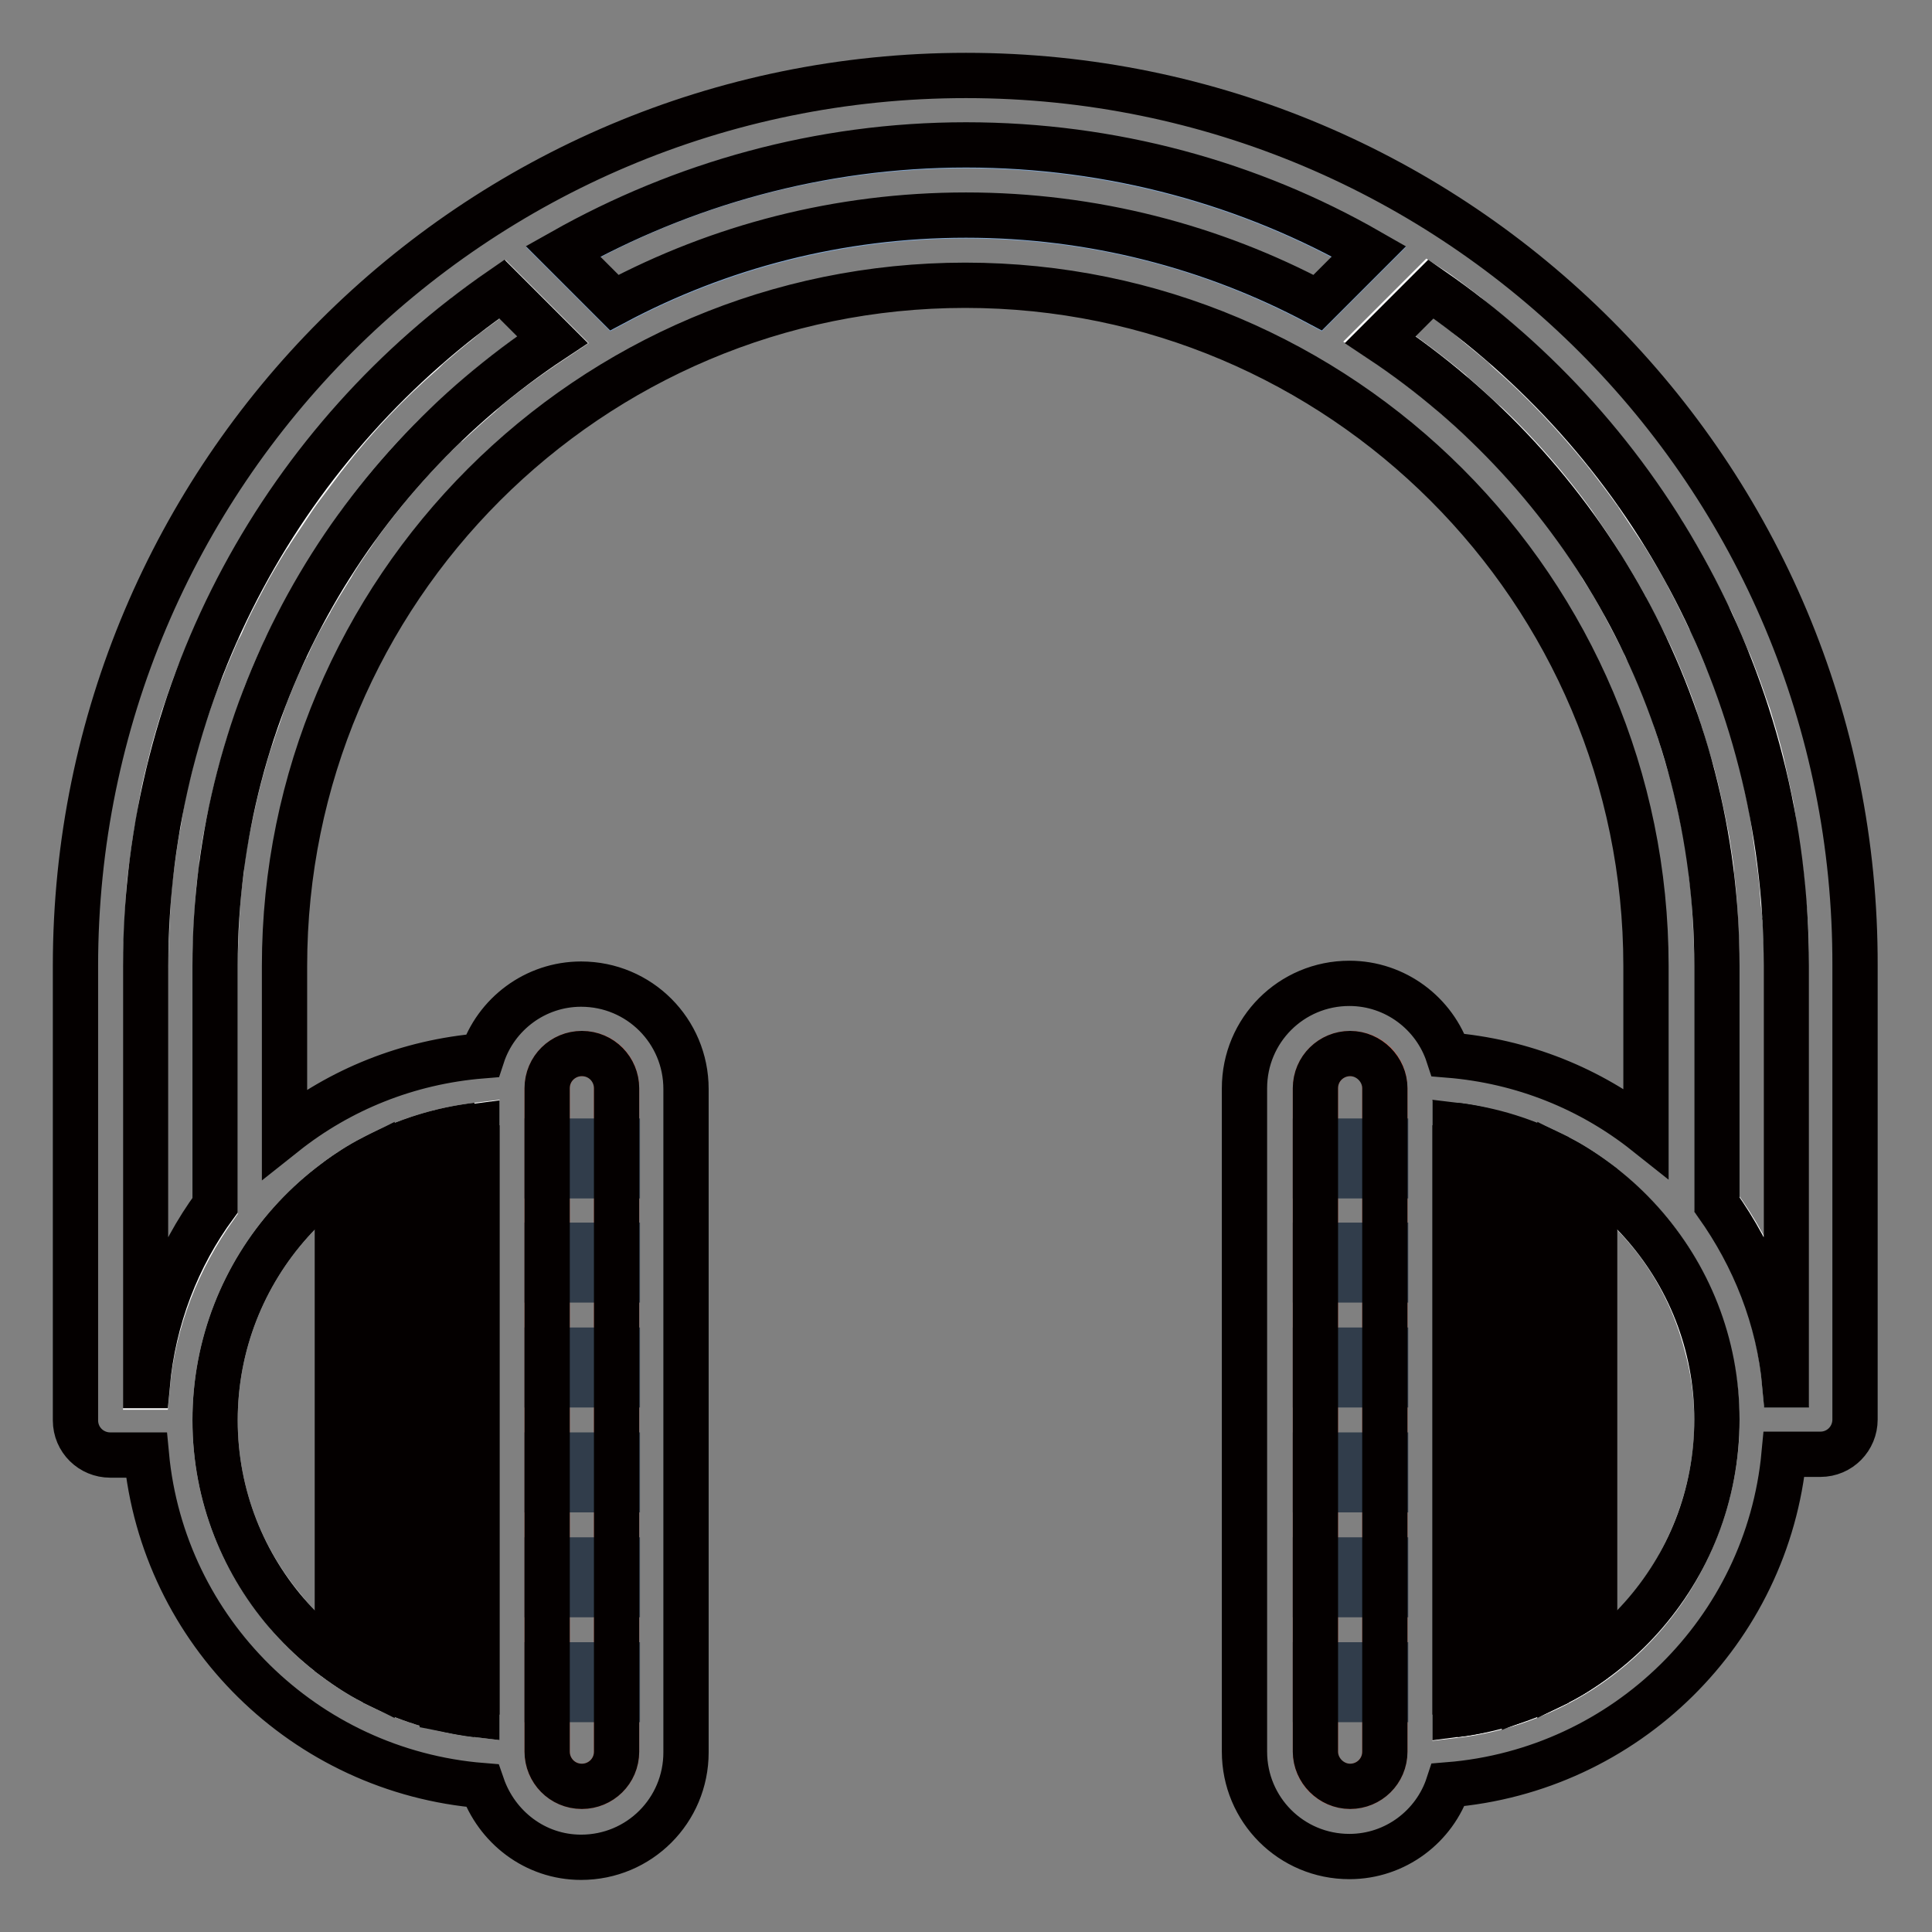
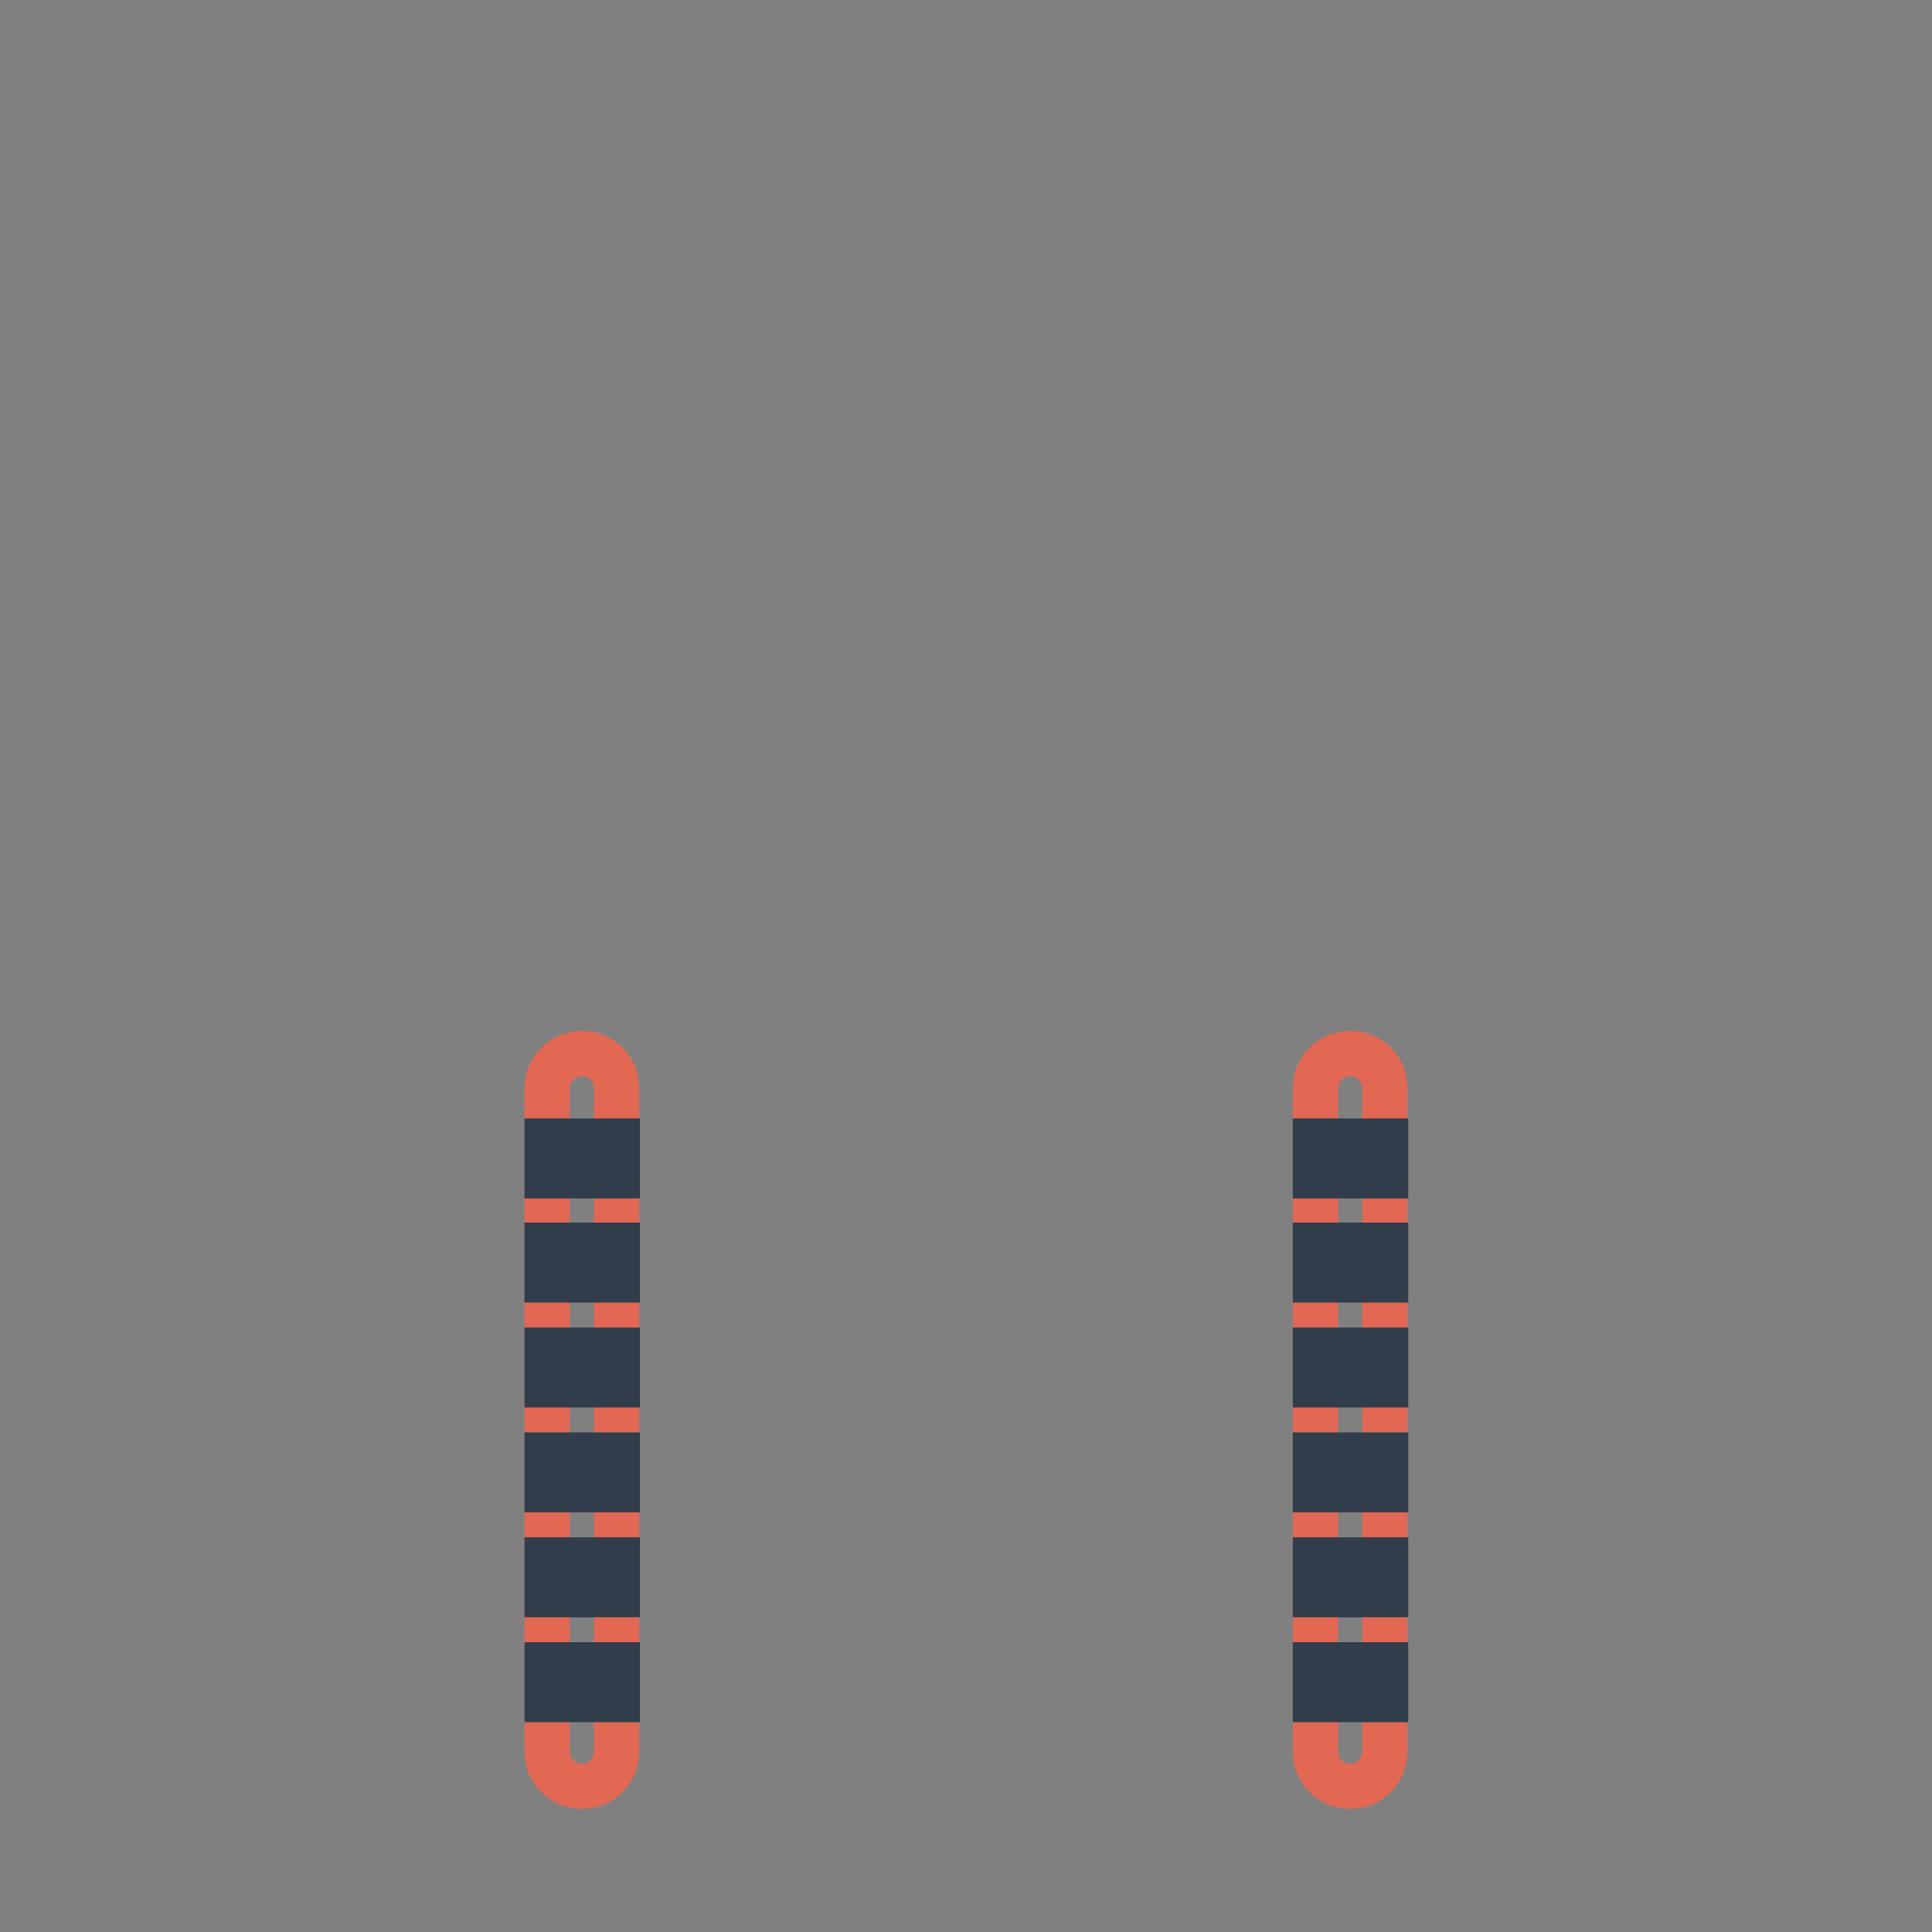
<svg xmlns="http://www.w3.org/2000/svg" version="1.1" x="0px" y="0px" viewBox="0 0 256 256" enable-background="new 0 0 256 256" xml:space="preserve">
  <rect x="0" y="0" width="256" height="256" fill="#808080" stroke="none" />
  <g>
-     <path stroke-width="6" fill-opacity="0" stroke="#ffffff" d="M61.6,41.9c-0.2,0.2-0.5,0.4-0.7,0.6c-1.4,1.1-2.8,2.3-4.2,3.5c-0.2,0.2-0.4,0.4-0.6,0.6 c-4.7,4.1-9,8.6-12.8,13.5c-0.2,0.3-0.5,0.6-0.7,0.9c-1,1.3-2,2.7-3,4c-0.2,0.3-0.5,0.7-0.7,1c-1,1.5-2,3-3,4.5 c-0.1,0.2-0.2,0.4-0.4,0.6c-1.1,1.8-2.2,3.6-3.2,5.5c0,0.1-0.1,0.1-0.1,0.2c-0.9,1.7-1.8,3.4-2.6,5.2c-0.2,0.5-0.4,1-0.7,1.4 c-0.6,1.4-1.2,2.8-1.8,4.2c-0.2,0.6-0.4,1.1-0.7,1.7c-0.6,1.5-1.1,2.9-1.6,4.4c-0.2,0.5-0.3,0.9-0.5,1.4c-0.6,2-1.2,3.9-1.7,6 c0,0.2-0.1,0.3-0.1,0.5c-0.5,1.8-0.9,3.7-1.2,5.5c-0.1,0.6-0.2,1.3-0.3,1.9c-0.3,1.4-0.5,2.8-0.7,4.3c-0.1,0.7-0.2,1.4-0.3,2.2 c-0.2,1.4-0.3,2.9-0.4,4.4c0,0.7-0.1,1.3-0.1,2c-0.1,2.1-0.2,4.2-0.2,6.4v55.5h0.2c0.8-8.9,4.1-17,9-23.9V128c0-2,0.1-3.9,0.2-5.9 c0-0.6,0.1-1.2,0.1-1.8c0.1-1.4,0.2-2.7,0.4-4.1c0.1-0.6,0.2-1.3,0.2-1.9c0.2-1.4,0.4-2.8,0.7-4.2c0.1-0.5,0.2-1,0.3-1.5 c0.4-1.9,0.8-3.7,1.3-5.6c0-0.1,0.1-0.3,0.1-0.4c0.5-1.7,0.9-3.4,1.5-5c0.2-0.5,0.3-1,0.5-1.5c0.5-1.3,0.9-2.7,1.4-4 c0.2-0.5,0.4-1,0.6-1.5c0.6-1.5,1.2-2.9,1.9-4.3c0.1-0.3,0.2-0.6,0.4-0.8c0.8-1.8,1.7-3.5,2.7-5.2c0-0.1,0.1-0.1,0.1-0.2 c0.9-1.6,1.8-3.1,2.8-4.7c0.2-0.3,0.4-0.6,0.6-1c0.8-1.3,1.7-2.6,2.6-3.9c0.2-0.3,0.4-0.6,0.6-0.9c3.4-4.7,7.2-9.1,11.4-13.1 c0.2-0.2,0.4-0.4,0.6-0.5c1.3-1.2,2.6-2.4,3.9-3.5c0.1-0.1,0.3-0.2,0.4-0.4c3-2.6,6.2-4.9,9.5-7.1l-6.7-6.7 C64.8,39.5,63.2,40.7,61.6,41.9 M28.5,188.2c0,9.4,3.3,18,8.9,24.8c1.1,1.4,2.3,2.7,3.6,3.9c6,5.6,13.7,9.3,22.2,10.3v-78.1 C43.7,151.4,28.5,168,28.5,188.2 M219.7,164.7c-6.3-8.4-15.9-14.2-26.9-15.5v78.1c6-0.7,11.7-2.8,16.7-6 c5.7-3.7,10.4-8.8,13.5-14.9c2.8-5.4,4.5-11.6,4.5-18.1c0-3.5-0.5-7-1.4-10.2C224.8,173.1,222.6,168.6,219.7,164.7 M236.5,121.6 c0-0.7-0.1-1.3-0.2-2c-0.1-1.5-0.2-2.9-0.4-4.4c-0.3-2.2-0.6-4.3-0.9-6.4c-0.1-0.6-0.2-1.3-0.3-1.9c-0.4-1.9-0.8-3.7-1.2-5.5 c0-0.2-0.1-0.3-0.1-0.5c-0.5-2-1.1-4-1.7-6c-0.2-0.5-0.3-0.9-0.5-1.4c-0.5-1.5-1-2.9-1.6-4.4c-0.2-0.6-0.4-1.1-0.7-1.7 c-0.6-1.4-1.2-2.8-1.8-4.2c-0.2-0.5-0.4-1-0.7-1.4c-0.8-1.7-1.7-3.5-2.6-5.2c0-0.1-0.1-0.1-0.1-0.2c-1-1.9-2.1-3.7-3.2-5.5 c-0.1-0.2-0.2-0.4-0.4-0.6c-1-1.5-2-3-3-4.5c-0.2-0.4-0.5-0.7-0.7-1c-1-1.4-2-2.7-3-4c-0.2-0.3-0.5-0.6-0.7-0.9 c-3.9-4.8-8.2-9.4-12.9-13.5c-0.2-0.2-0.4-0.4-0.6-0.6c-1.4-1.2-2.8-2.3-4.2-3.5c-0.2-0.2-0.5-0.4-0.7-0.6 c-1.6-1.2-3.2-2.5-4.9-3.6l-6.7,6.7c3.3,2.2,6.5,4.6,9.5,7.1c0.1,0.1,0.3,0.3,0.4,0.4c1.3,1.1,2.6,2.3,3.9,3.5 c0.2,0.2,0.4,0.3,0.6,0.5c4.2,4,8,8.4,11.4,13.1c0.2,0.3,0.4,0.6,0.6,0.9c0.9,1.3,1.8,2.6,2.6,3.9c0.2,0.3,0.4,0.6,0.6,1 c1,1.5,1.9,3.1,2.8,4.7c0,0.1,0.1,0.1,0.1,0.2c0.9,1.7,1.8,3.4,2.7,5.2c0.1,0.3,0.2,0.6,0.4,0.8c0.7,1.4,1.3,2.9,1.9,4.3 c0.2,0.5,0.4,1,0.6,1.5c0.5,1.3,1,2.6,1.4,4c0.2,0.5,0.3,1,0.5,1.5c0.5,1.7,1,3.3,1.5,5c0,0.1,0.1,0.3,0.1,0.4 c0.5,1.8,0.9,3.7,1.3,5.6c0.1,0.5,0.2,1,0.3,1.5c0.3,1.4,0.5,2.8,0.7,4.2c0.1,0.6,0.2,1.3,0.2,1.9c0.2,1.4,0.3,2.7,0.4,4.1 c0,0.6,0.1,1.2,0.1,1.8c0.1,2,0.2,3.9,0.2,5.9v31.7c5,6.8,8.2,15,9,23.9h0.2V128C236.7,125.9,236.7,123.8,236.5,121.6" />
    <path stroke-width="6" fill-opacity="0" stroke="#e26854" d="M77.1,139.6c-2.6,0-4.6,2.1-4.6,4.6v87.9c0,2.6,2.1,4.6,4.6,4.6c2.6,0,4.6-2.1,4.6-4.6v-87.9 C81.7,141.6,79.7,139.6,77.1,139.6 M178.9,139.6c-2.6,0-4.6,2.1-4.6,4.6v87.9c0,2.6,2.1,4.6,4.6,4.6c2.6,0,4.6-2.1,4.6-4.6v-87.9 C183.5,141.6,181.5,139.6,178.9,139.6" />
-     <path stroke-width="6" fill-opacity="0" stroke="#83a8d3" d="M128,19.3c-19.4,0-37.7,5.1-53.4,14.1l6.8,6.8c13.9-7.4,29.8-11.6,46.6-11.6c16.9,0,32.7,4.2,46.6,11.6 l6.8-6.8C165.7,24.4,147.4,19.3,128,19.3" />
-     <path stroke-width="6" fill-opacity="0" stroke="#040000" d="M63.2,185.8h-4.6v4.6h4.6V185.8z M54,195.1h-4.6v4.6H54V195.1z M54,204.4h-4.6v4.6H54V204.4z M54,222.9h4.6 v-4.6H54V222.9z M54,185.8h4.6v-4.6H54V185.8z M54,204.4h4.6v-4.6H54V204.4z M63.2,167.3h-4.6v4.6h4.6V167.3z M63.2,195.1h-4.6v4.6 h4.6V195.1z M54,195.1h4.6v-4.6H54V195.1z M63.2,158.1h-4.6v4.6h4.6V158.1z M63.2,176.6h-4.6v4.6h4.6V176.6z M54,213.6h4.6V209H54 V213.6z M49.3,218.2H54v-4.6h-4.6V218.2z M44.7,204.4h4.6v-4.6h-4.6V204.4L44.7,204.4z M63.2,227.2v-4.3h-4.6v3.5 C60.1,226.7,61.6,227,63.2,227.2 M44.7,195.1h4.6v-4.6h-4.6V195.1z M44.7,219.9c1.5,1.1,3,2.1,4.6,2.9v-4.6h-4.6V219.9L44.7,219.9z  M44.7,185.8h4.6v-4.6h-4.6V185.8z M54,224.9v-2h-4.6C50.9,223.6,52.4,224.3,54,224.9 M54,185.8h-4.6v4.6H54V185.8z M44.7,213.6 h4.6V209h-4.6V213.6L44.7,213.6z M63.2,204.4h-4.6v4.6h4.6V204.4z M44.7,176.6h4.6V172h-4.6V176.6z M54,167.3h-4.6v4.6H54V167.3z  M54,176.6h-4.6v4.6H54V176.6z M54,158.1h-4.6v4.6H54V158.1z M44.7,167.3h4.6v-4.6h-4.6V167.3L44.7,167.3z M44.7,156.4v1.7h4.6 v-4.6C47.7,154.3,46.2,155.3,44.7,156.4 M63.2,213.6h-4.6v4.6h4.6V213.6z M202,162.7h-4.6v4.6h4.6V162.7L202,162.7z M202,181.2 h-4.6v4.6h4.6V181.2L202,181.2z M202,172h-4.6v4.6h4.6V172L202,172z M192.8,172h4.6v-4.6h-4.6V172z M192.8,149.1v4.3h4.6V150 C195.9,149.6,194.4,149.3,192.8,149.1 M202,153.5h-4.6v4.6h4.6V153.5L202,153.5z M202,199.7h-4.6v4.6h4.6V199.7L202,199.7z  M192.8,162.7h4.6v-4.6h-4.6V162.7z M202,151.4v2h4.6C205.1,152.7,203.6,152,202,151.4 M54,176.6h4.6V172H54V176.6z M202,172h4.6 v-4.6H202V172z M202,181.2h4.6v-4.6H202V181.2L202,181.2z M202,162.7h4.6v-4.6H202V162.7z M211.3,156.4c-1.5-1.1-3-2.1-4.6-2.9v4.6 h4.6V156.4L211.3,156.4z M202,190.5h4.6v-4.6H202V190.5z M202,218.2h4.6v-4.6H202V218.2z M202,209h4.6v-4.6H202V209z M202,199.7 h4.6v-4.6H202V199.7z M202,209h-4.6v4.6h4.6V209L202,209z M202,190.5h-4.6v4.6h4.6V190.5L202,190.5z M211.3,162.7h-4.6v4.6h4.6 V162.7z M211.3,172h-4.6v4.6h4.6V172z M211.3,181.2h-4.6v4.6h4.6V181.2z M211.3,190.5h-4.6v4.6h4.6V190.5z M58.6,153.5h4.6v-4.3 c-1.6,0.2-3.1,0.5-4.6,0.9V153.5z M54,158.1h4.6v-4.6H54V158.1z M211.3,199.7h-4.6v4.6h4.6V199.7z M54,167.3h4.6v-4.6H54V167.3z  M49.4,153.5H54v-2C52.4,152,50.9,152.7,49.4,153.5 M206.6,222.9H202v2C203.6,224.3,205.1,223.6,206.6,222.9 M192.8,209h4.6v-4.6 h-4.6V209z M192.8,218.2h4.6v-4.6h-4.6V218.2z M192.8,199.7h4.6v-4.6h-4.6V199.7L192.8,199.7z M192.8,190.5h4.6v-4.6h-4.6V190.5z  M211.3,209h-4.6v4.6h4.6V209z M192.8,181.2h4.6v-4.6h-4.6V181.2L192.8,181.2z M211.3,219.9v-1.7h-4.6v4.6 C208.3,222,209.8,221,211.3,219.9 M192.8,227.2c1.6-0.2,3.1-0.5,4.6-0.9v-3.5h-4.6V227.2z M197.4,222.9h4.6v-4.6h-4.6V222.9z" />
    <path stroke-width="6" fill-opacity="0" stroke="#313d4b" d="M72.5,155.8h9.3v-4.6h-9.3V155.8z M72.5,169.6h9.3V165h-9.3V169.6z M72.5,183.5h9.3v-4.6h-9.3V183.5 L72.5,183.5z M72.5,197.4h9.3v-4.6h-9.3V197.4z M72.5,211.3h9.3v-4.6h-9.3V211.3z M72.5,225.2h9.3v-4.6h-9.3V225.2z M174.3,155.8 h9.3v-4.6h-9.3V155.8z M174.3,169.6h9.3V165h-9.3V169.6z M174.3,183.5h9.3v-4.6h-9.3V183.5L174.3,183.5z M174.3,197.4h9.3v-4.6 h-9.3V197.4z M174.3,211.3h9.3v-4.6h-9.3V211.3z M174.3,225.2h9.3v-4.6h-9.3V225.2z" />
-     <path stroke-width="6" fill-opacity="0" stroke="#040000" d="M128,10C62.8,10,10,62.8,10,128v60.2c0,2.6,2.1,4.6,4.6,4.6h4.8c2.2,23.4,21,41.9,44.5,43.8 c1.9,5.5,7,9.5,13.1,9.5c7.7,0,13.9-6.2,13.9-13.9v-87.9c0-7.7-6.2-13.9-13.9-13.9c-6.1,0-11.3,4-13.1,9.5 c-9.9,0.8-18.9,4.5-26.2,10.3V128c0-49.8,40.4-90.2,90.2-90.2c49.8,0,90.2,40.4,90.2,90.2v22.1c-7.3-5.8-16.3-9.5-26.2-10.3 c-1.8-5.5-7-9.5-13.1-9.5c-7.7,0-13.9,6.2-13.9,13.9v87.9c0,7.7,6.2,13.9,13.9,13.9c6.1,0,11.3-4,13.1-9.5 c23.5-1.9,42.3-20.4,44.5-43.8h4.8c2.6,0,4.6-2.1,4.6-4.6V128C246,62.8,193.2,10,128,10 M72.5,144.2c0-2.6,2.1-4.6,4.6-4.6 c2.6,0,4.6,2.1,4.6,4.6v87.9c0,2.6-2.1,4.6-4.6,4.6c-2.6,0-4.6-2.1-4.6-4.6V144.2z M183.5,232.1c0,2.6-2.1,4.6-4.6,4.6 s-4.6-2.1-4.6-4.6v-87.9c0-2.6,2.1-4.6,4.6-4.6s4.6,2.1,4.6,4.6V232.1z M63.2,149.1v78.1c-19.5-2.3-34.7-18.9-34.7-39 C28.5,168,43.7,151.4,63.2,149.1 M28.5,128v31.7c-5,6.8-8.2,15-9,23.9h-0.2V128c0-37.2,18.7-70.1,47.2-89.7l6.7,6.7 C46.3,62.8,28.5,93.3,28.5,128 M174.6,40.1c-13.9-7.4-29.8-11.6-46.6-11.6c-16.9,0-32.7,4.2-46.6,11.6l-6.8-6.8 c15.8-8.9,34-14.1,53.4-14.1c19.4,0,37.7,5.1,53.4,14.1L174.6,40.1L174.6,40.1z M192.8,227.2v-78.1c19.5,2.3,34.7,18.9,34.7,39 C227.5,208.3,212.3,224.9,192.8,227.2 M236.7,128v55.5h-0.2c-0.8-8.9-4.1-17-9-23.9V128c0-34.7-17.8-65.2-44.6-83l6.7-6.7 C218,57.9,236.7,90.8,236.7,128z" />
  </g>
</svg>